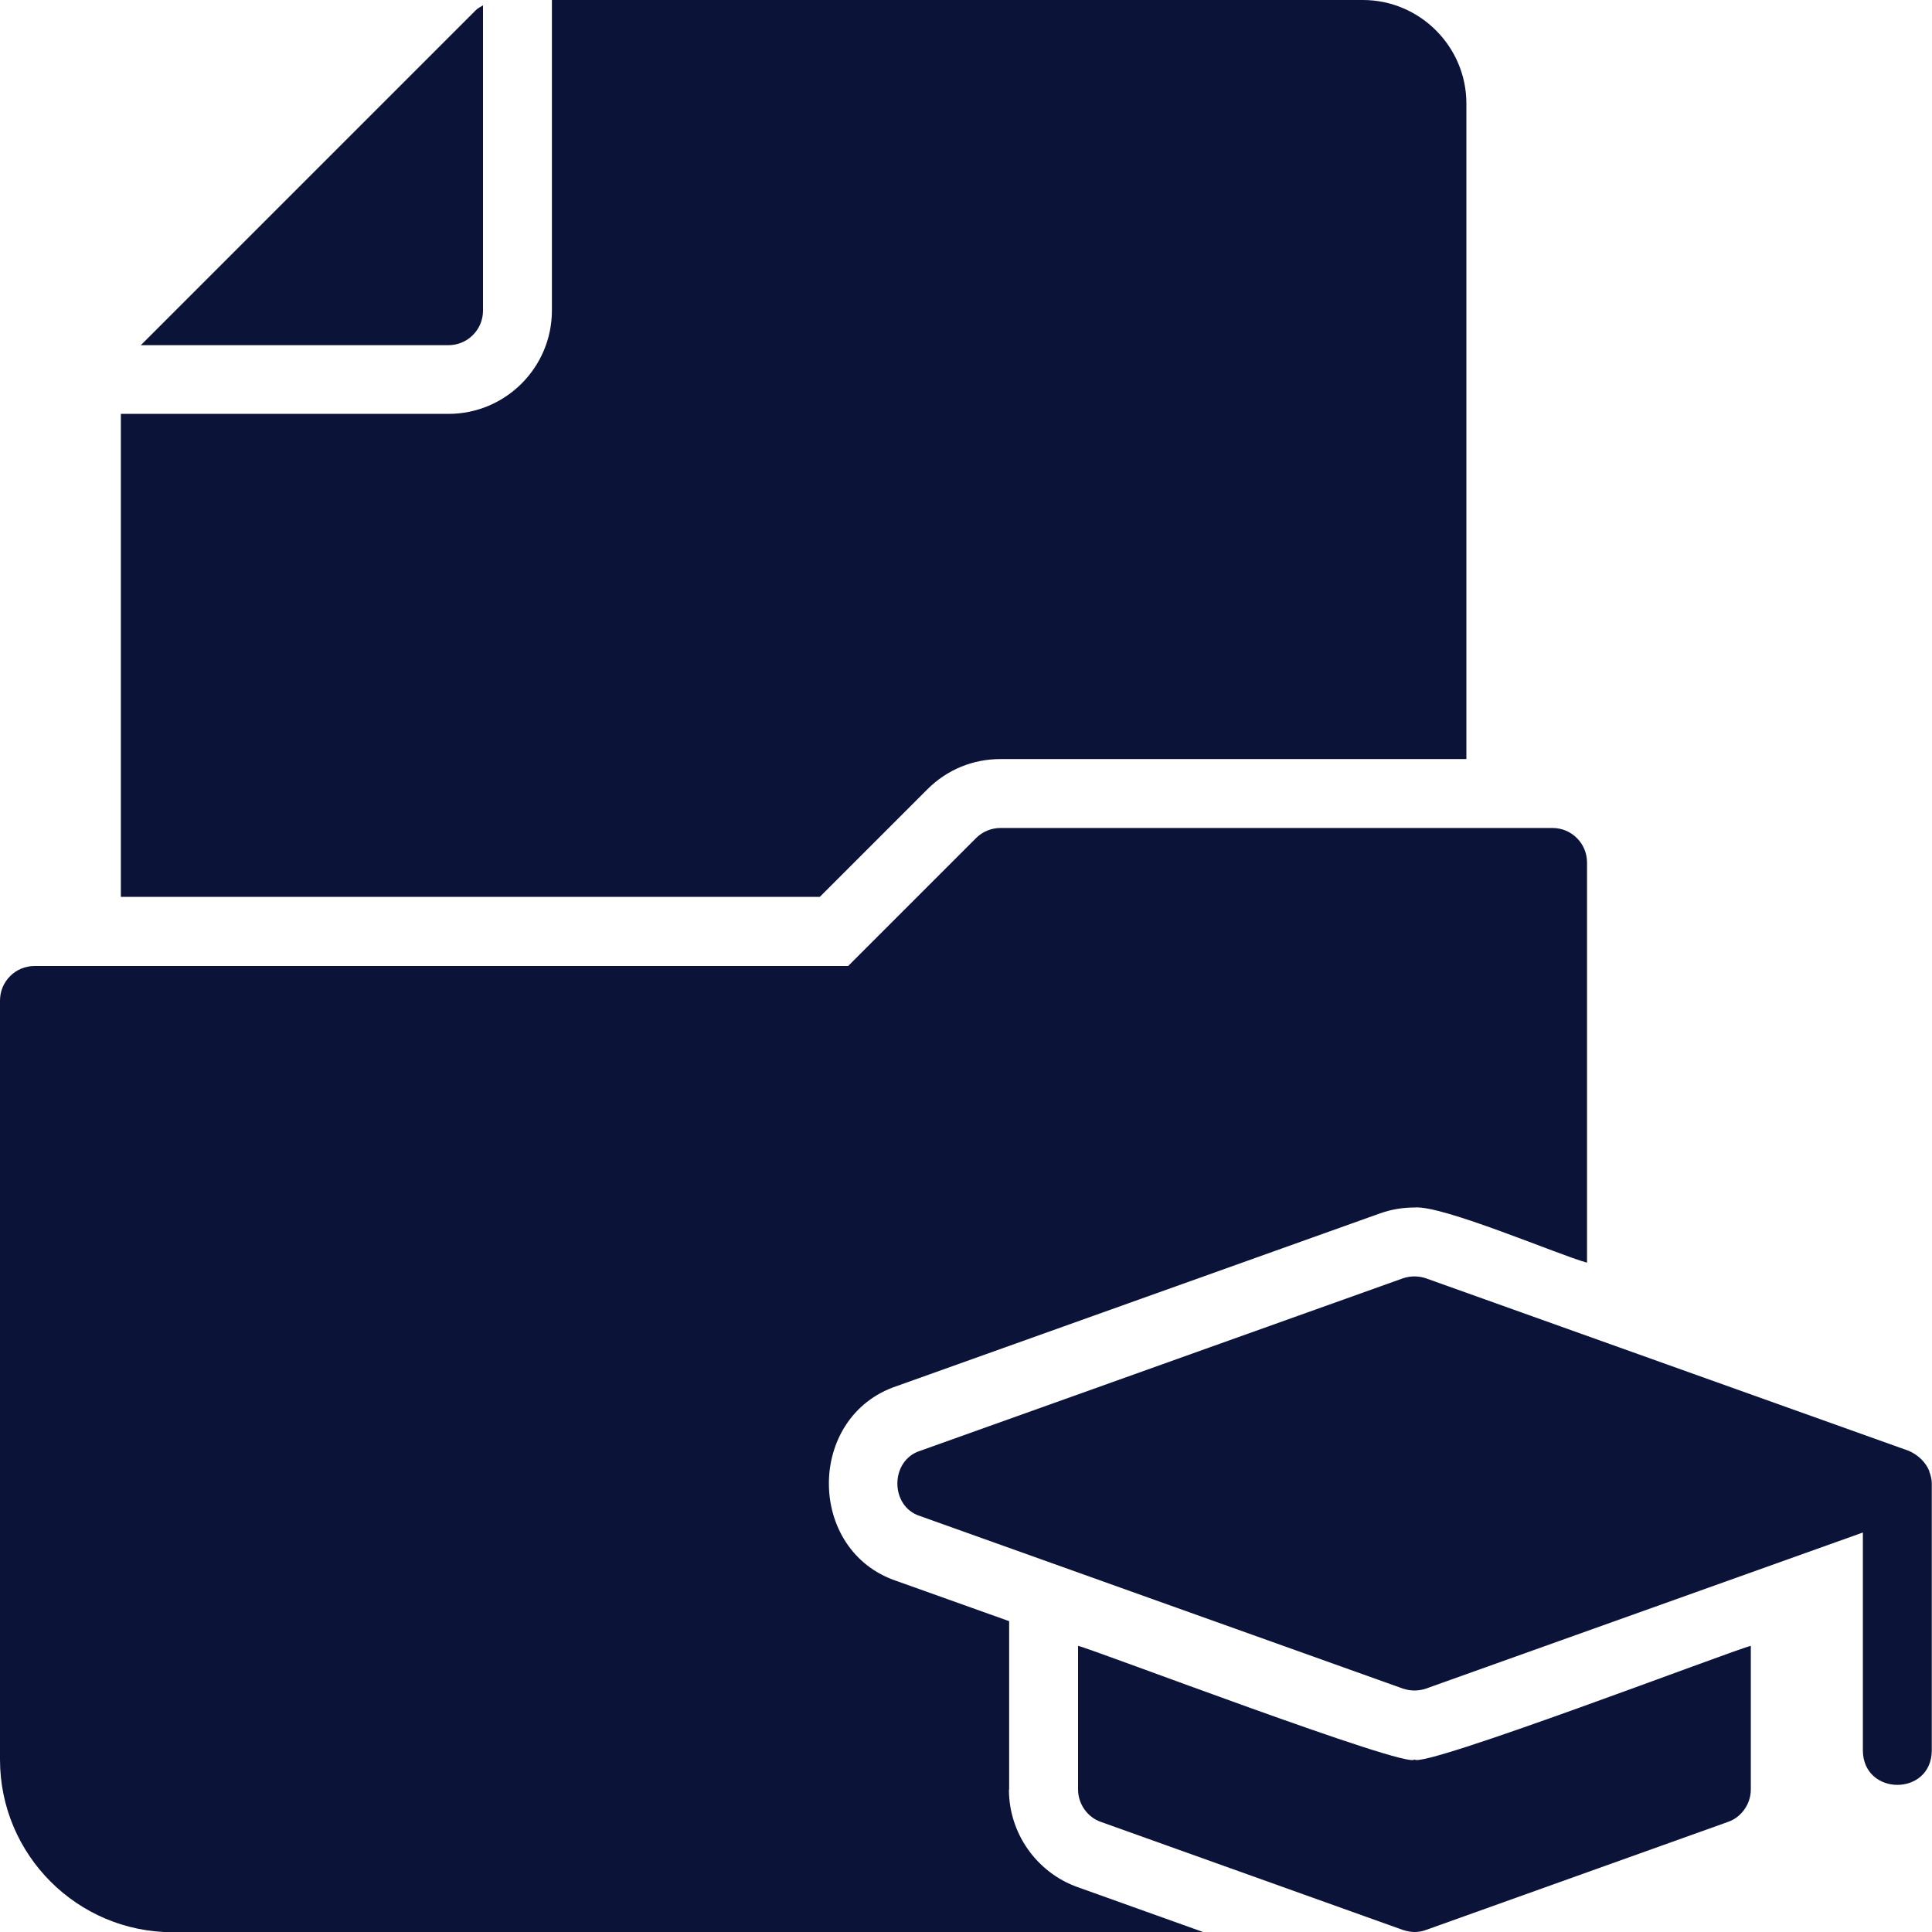
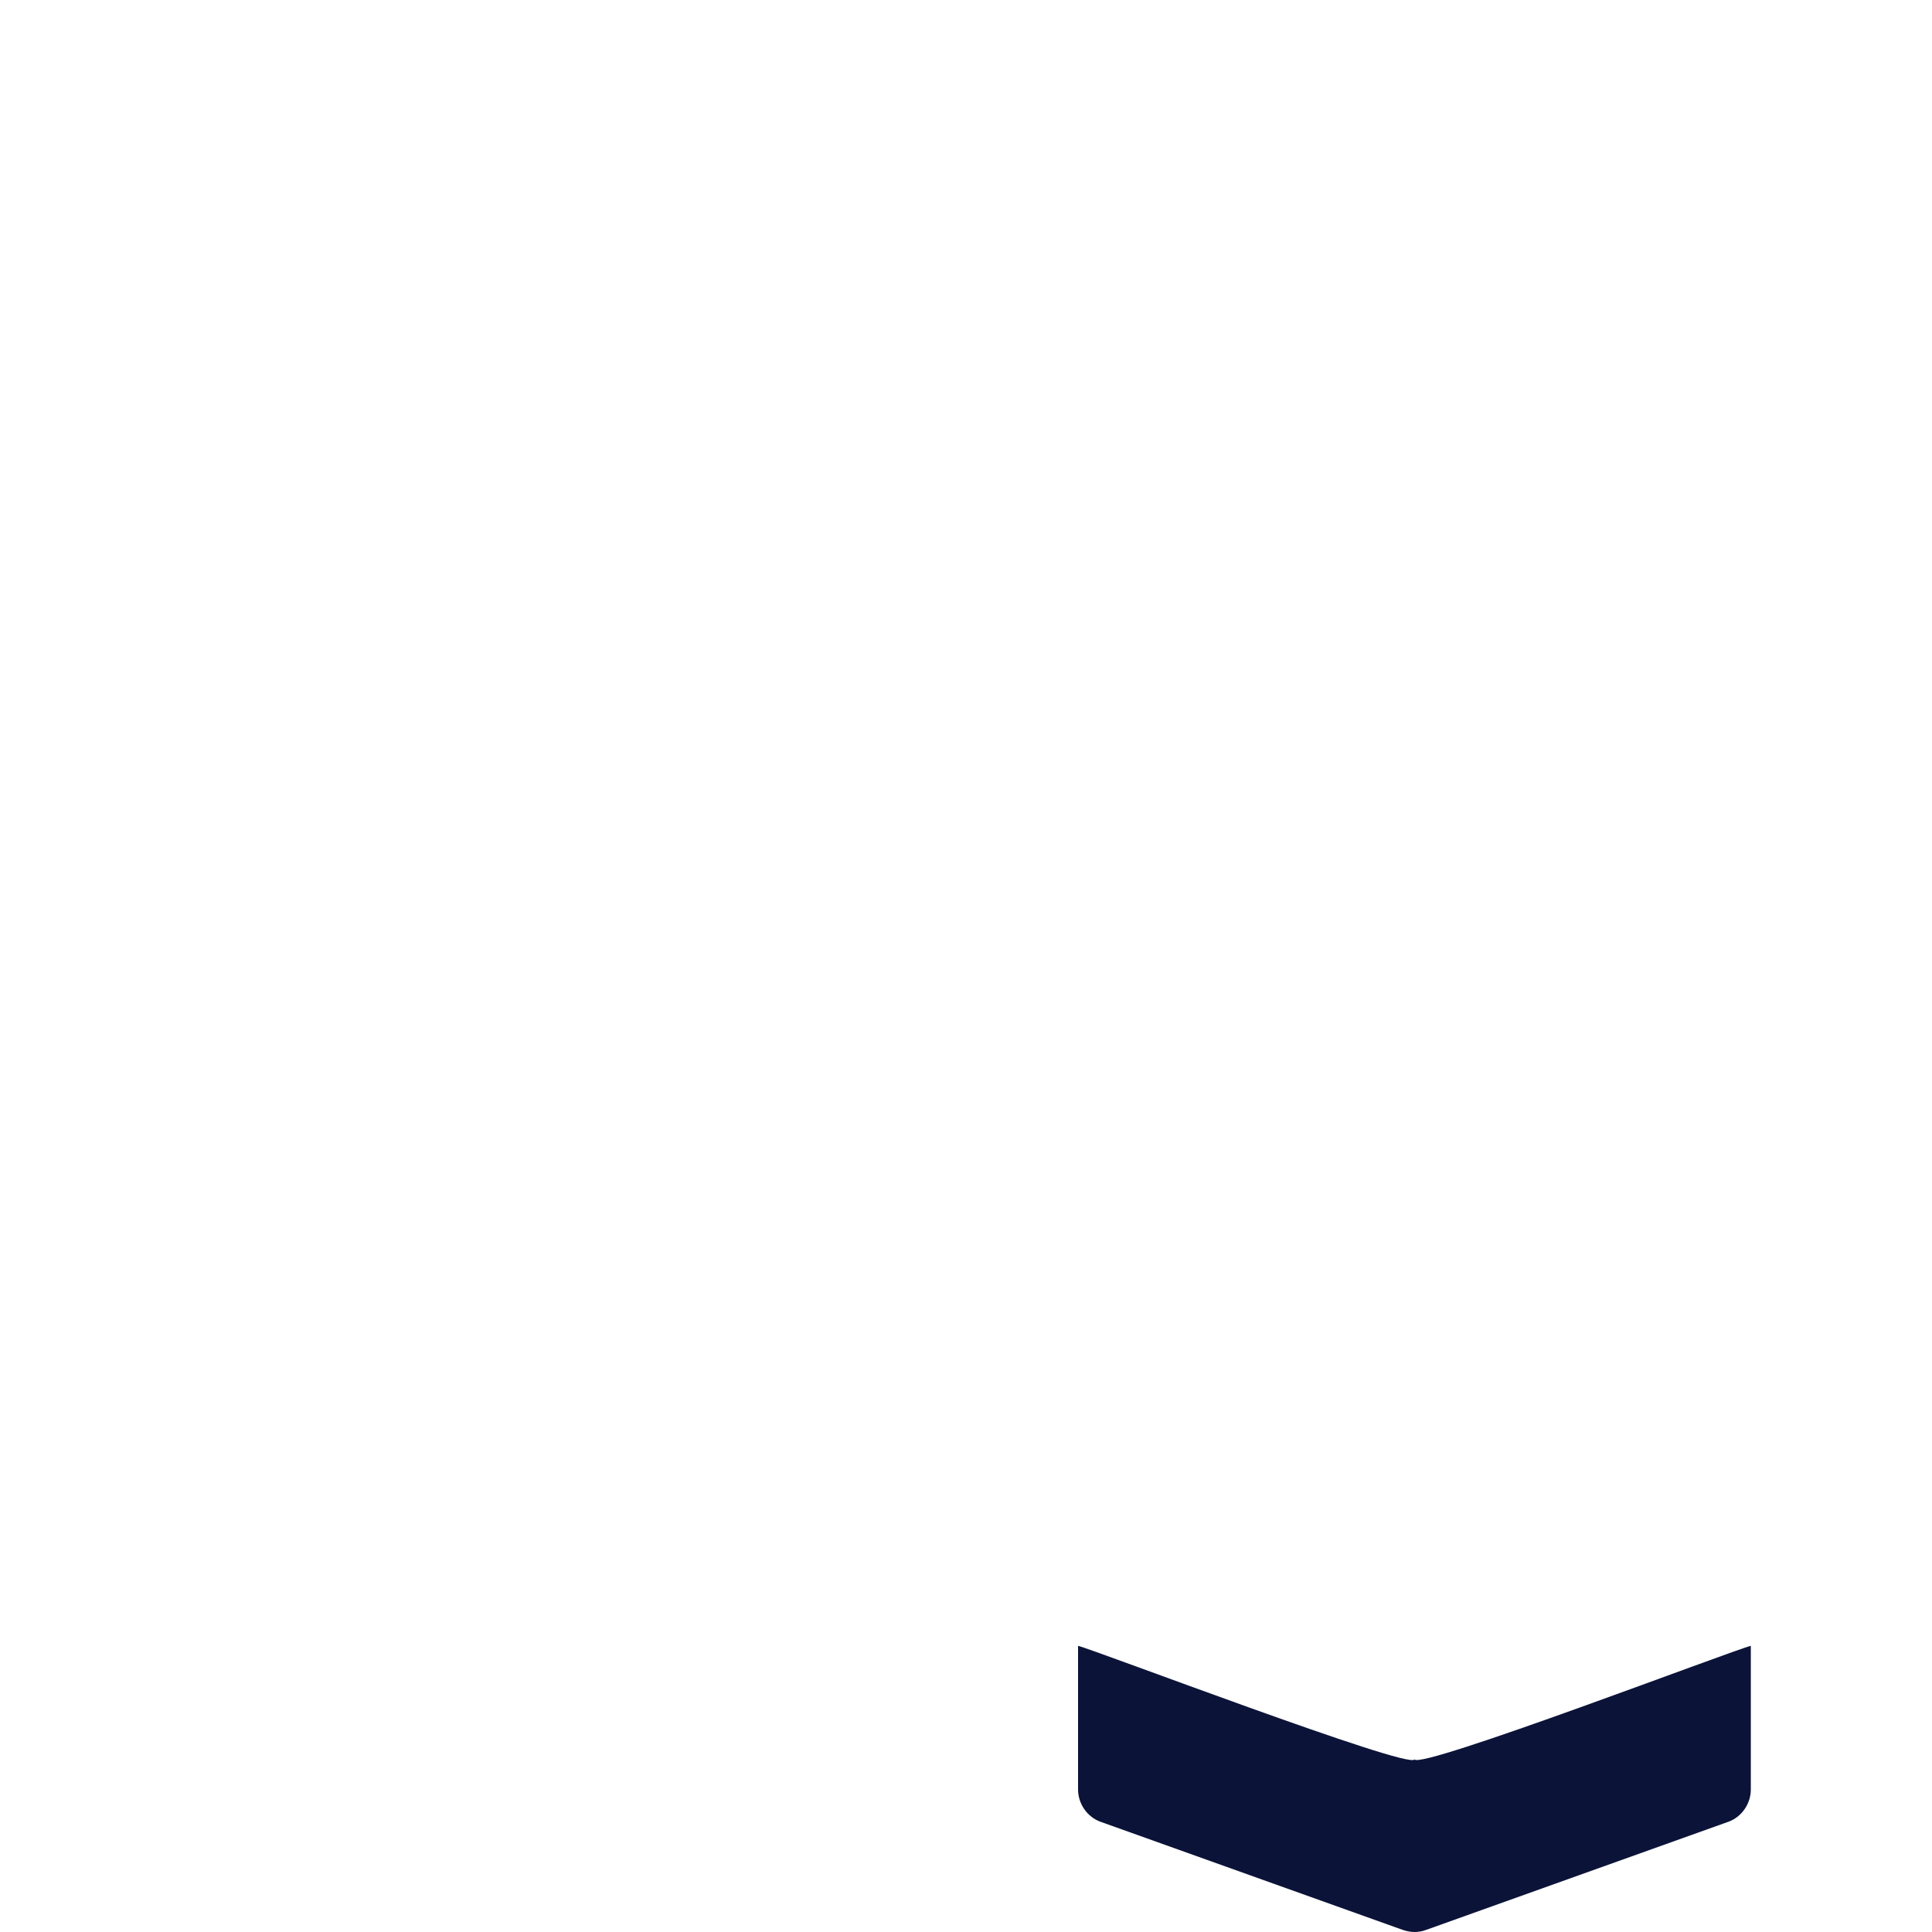
<svg xmlns="http://www.w3.org/2000/svg" id="b" width="90" height="90" viewBox="0 0 90 90">
  <g id="c">
-     <path d="M22.5,14.46V.25c-.11.07-.23.12-.33.22l-15.61,15.61h14.33c.89,0,1.61-.72,1.61-1.61h0Z" fill="#0b1338" />
-     <path d="M43.2,36.77c.92-.92,2.12-1.41,3.41-1.41h21.7V4.82c0-2.65-2.17-4.82-4.82-4.82H25.71v14.46c0,2.66-2.16,4.82-4.82,4.82H5.63v22.5h32.56l5.01-5.01Z" fill="#0b1338" />
-     <path d="M47.01,83.36v-7.84l-5.24-1.87c-4.21-1.41-4.21-7.67,0-9.08l22.5-8.04c.53-.19,1.07-.28,1.62-.28,1.28-.13,6.77,2.23,8.04,2.57v-18.64c0-.89-.72-1.61-1.61-1.61h-25.71c-.43,0-.84.17-1.14.47l-5.96,5.96H1.61c-.89,0-1.61.72-1.61,1.61v35.36c0,4.43,3.6,8.04,8.04,8.04h48.03l-5.87-2.1c-1.91-.68-3.2-2.51-3.2-4.54h0Z" fill="#0b1338" />
    <path d="M65.89,81.96c-.2.5-14.99-5.14-15.67-5.29v6.69c0,.67.43,1.29,1.06,1.51l14.06,5.03c.18.06.37.1.55.1s.37-.03.55-.1l14.06-5.03c.63-.22,1.06-.84,1.06-1.51v-6.69c-.76.17-15.38,5.77-15.67,5.29h0Z" fill="#0b1338" />
-     <path d="M89.88,68.54c-.18-.44-.53-.76-.95-.95l-22.5-8.04c-.35-.12-.73-.12-1.08,0l-22.5,8.04c-1.39.45-1.4,2.58,0,3.03l22.5,8.04c.18.06.36.09.54.09s.37-.03.54-.09l20.35-7.27v10.17c.03,2.11,3.18,2.12,3.21,0v-12.45c0-.2-.05-.39-.12-.57h0Z" fill="#0b1338" />
  </g>
</svg>